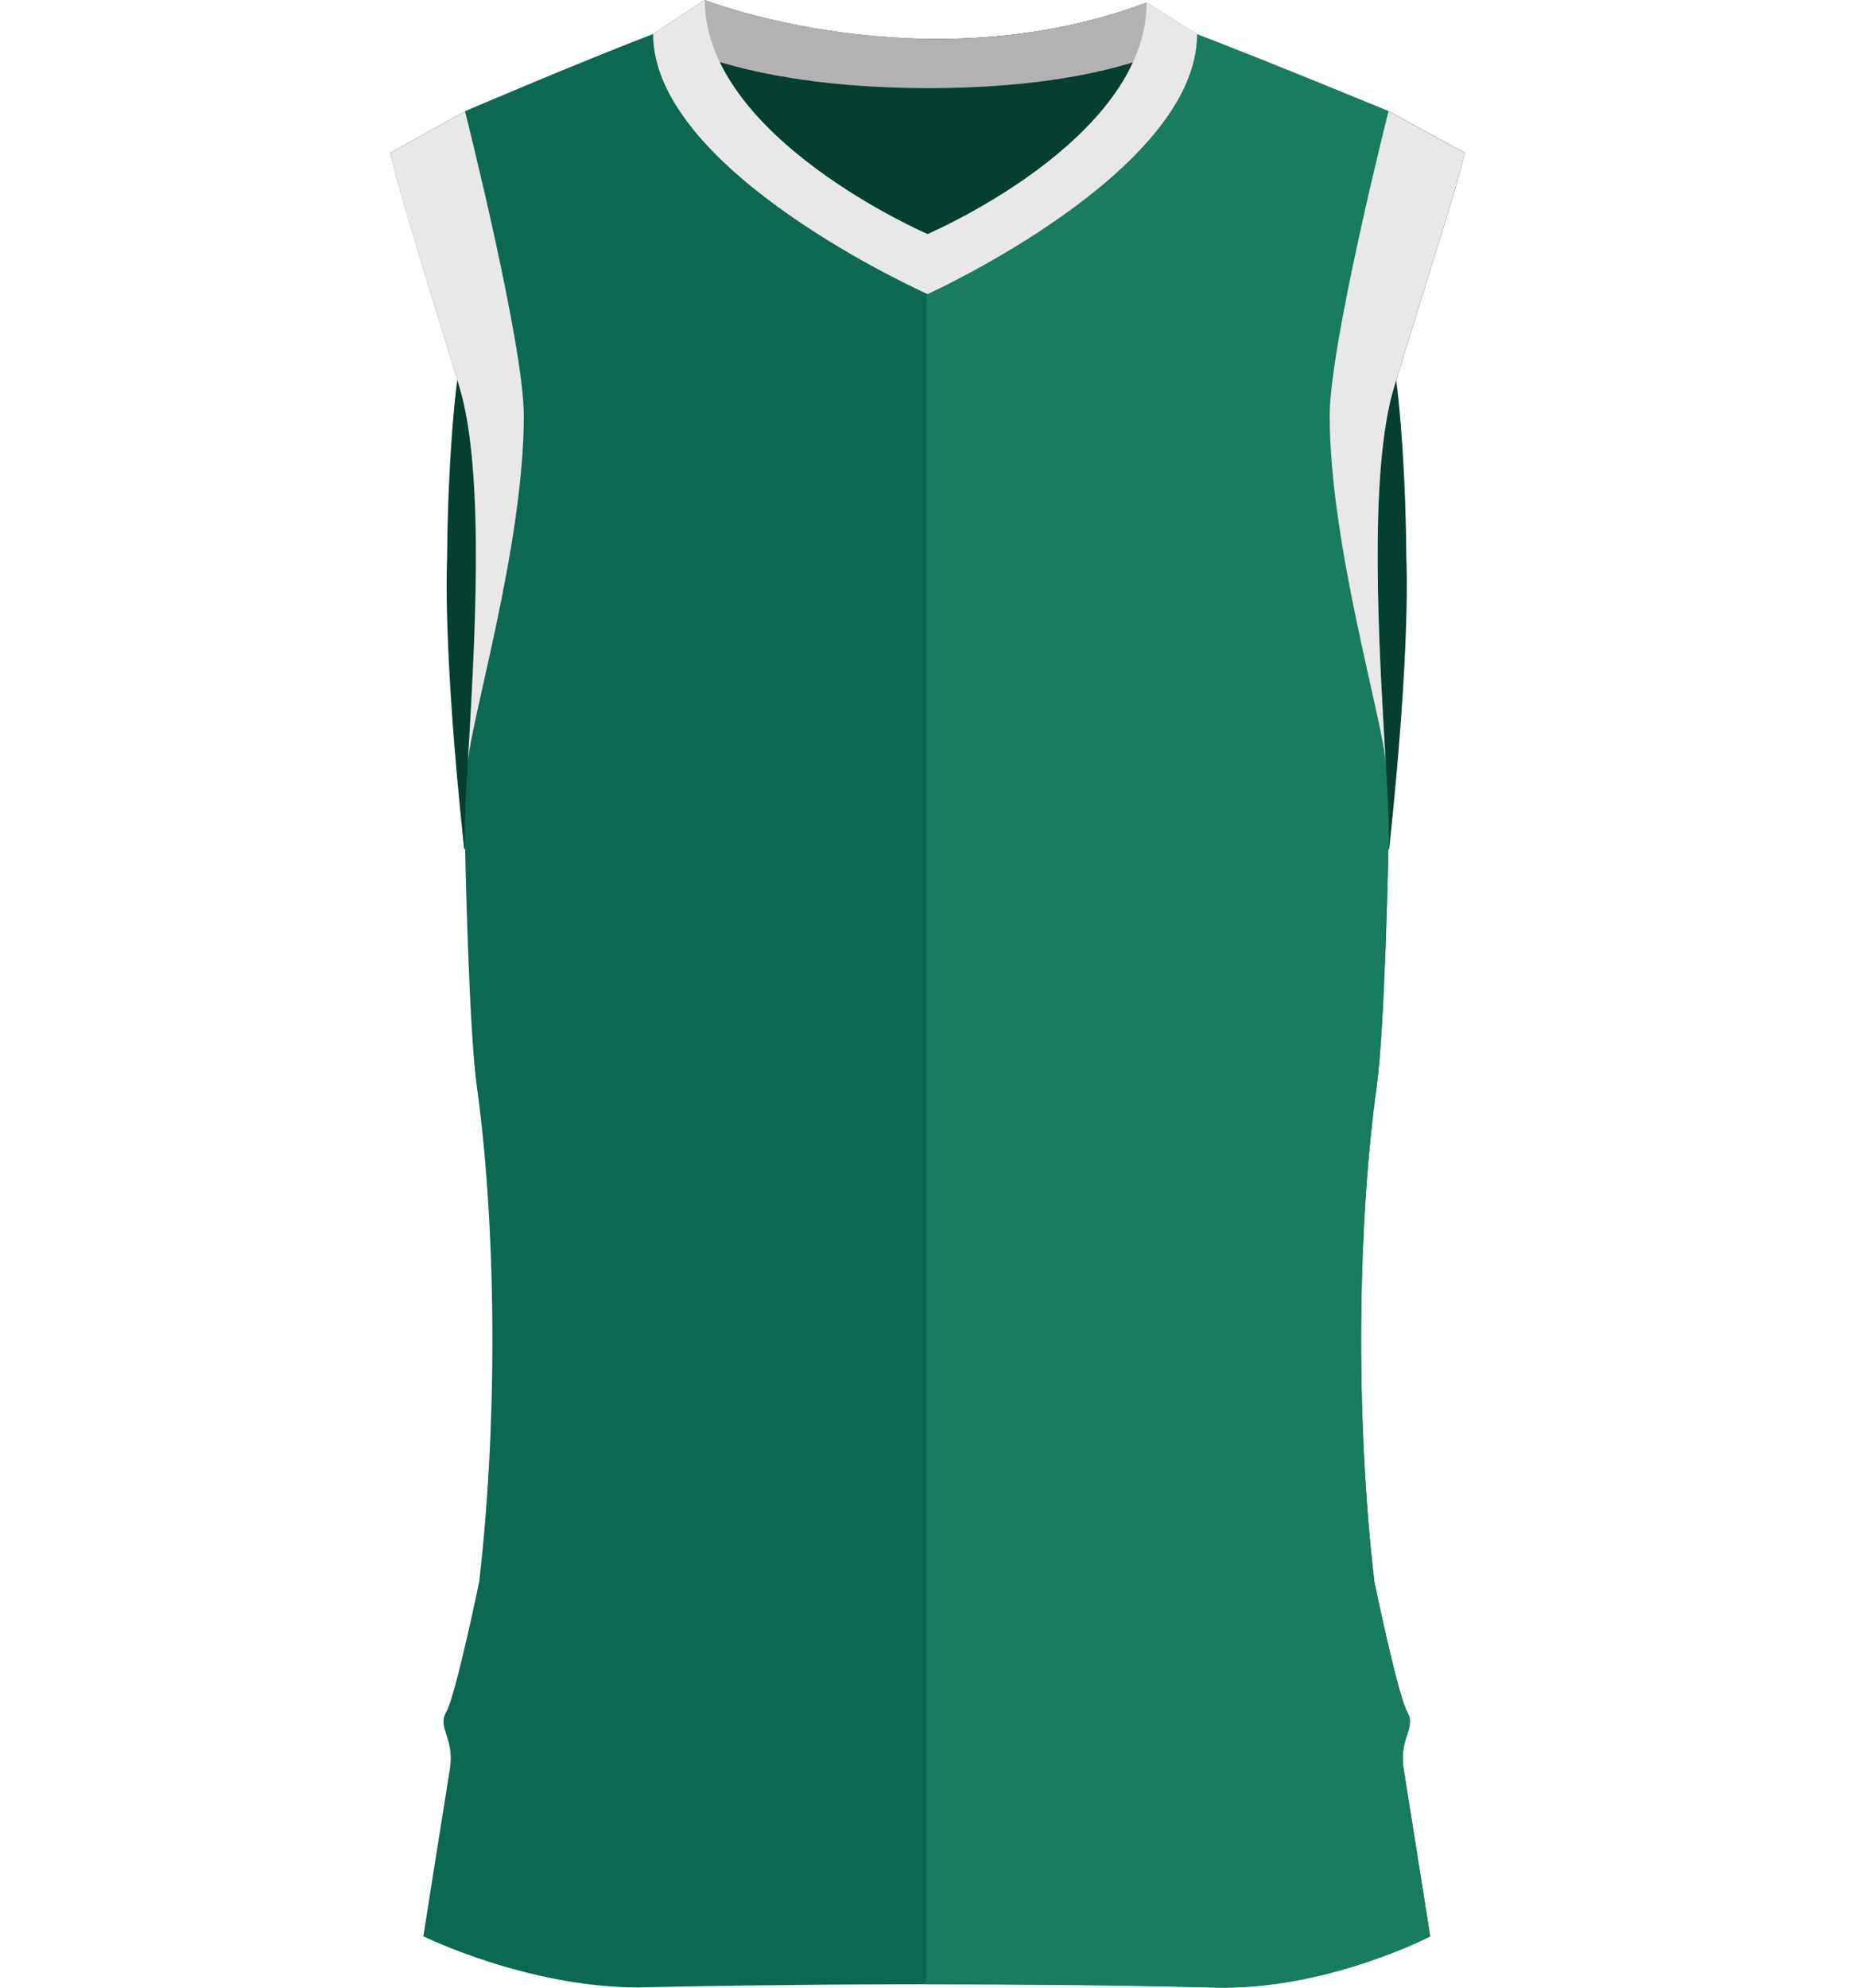
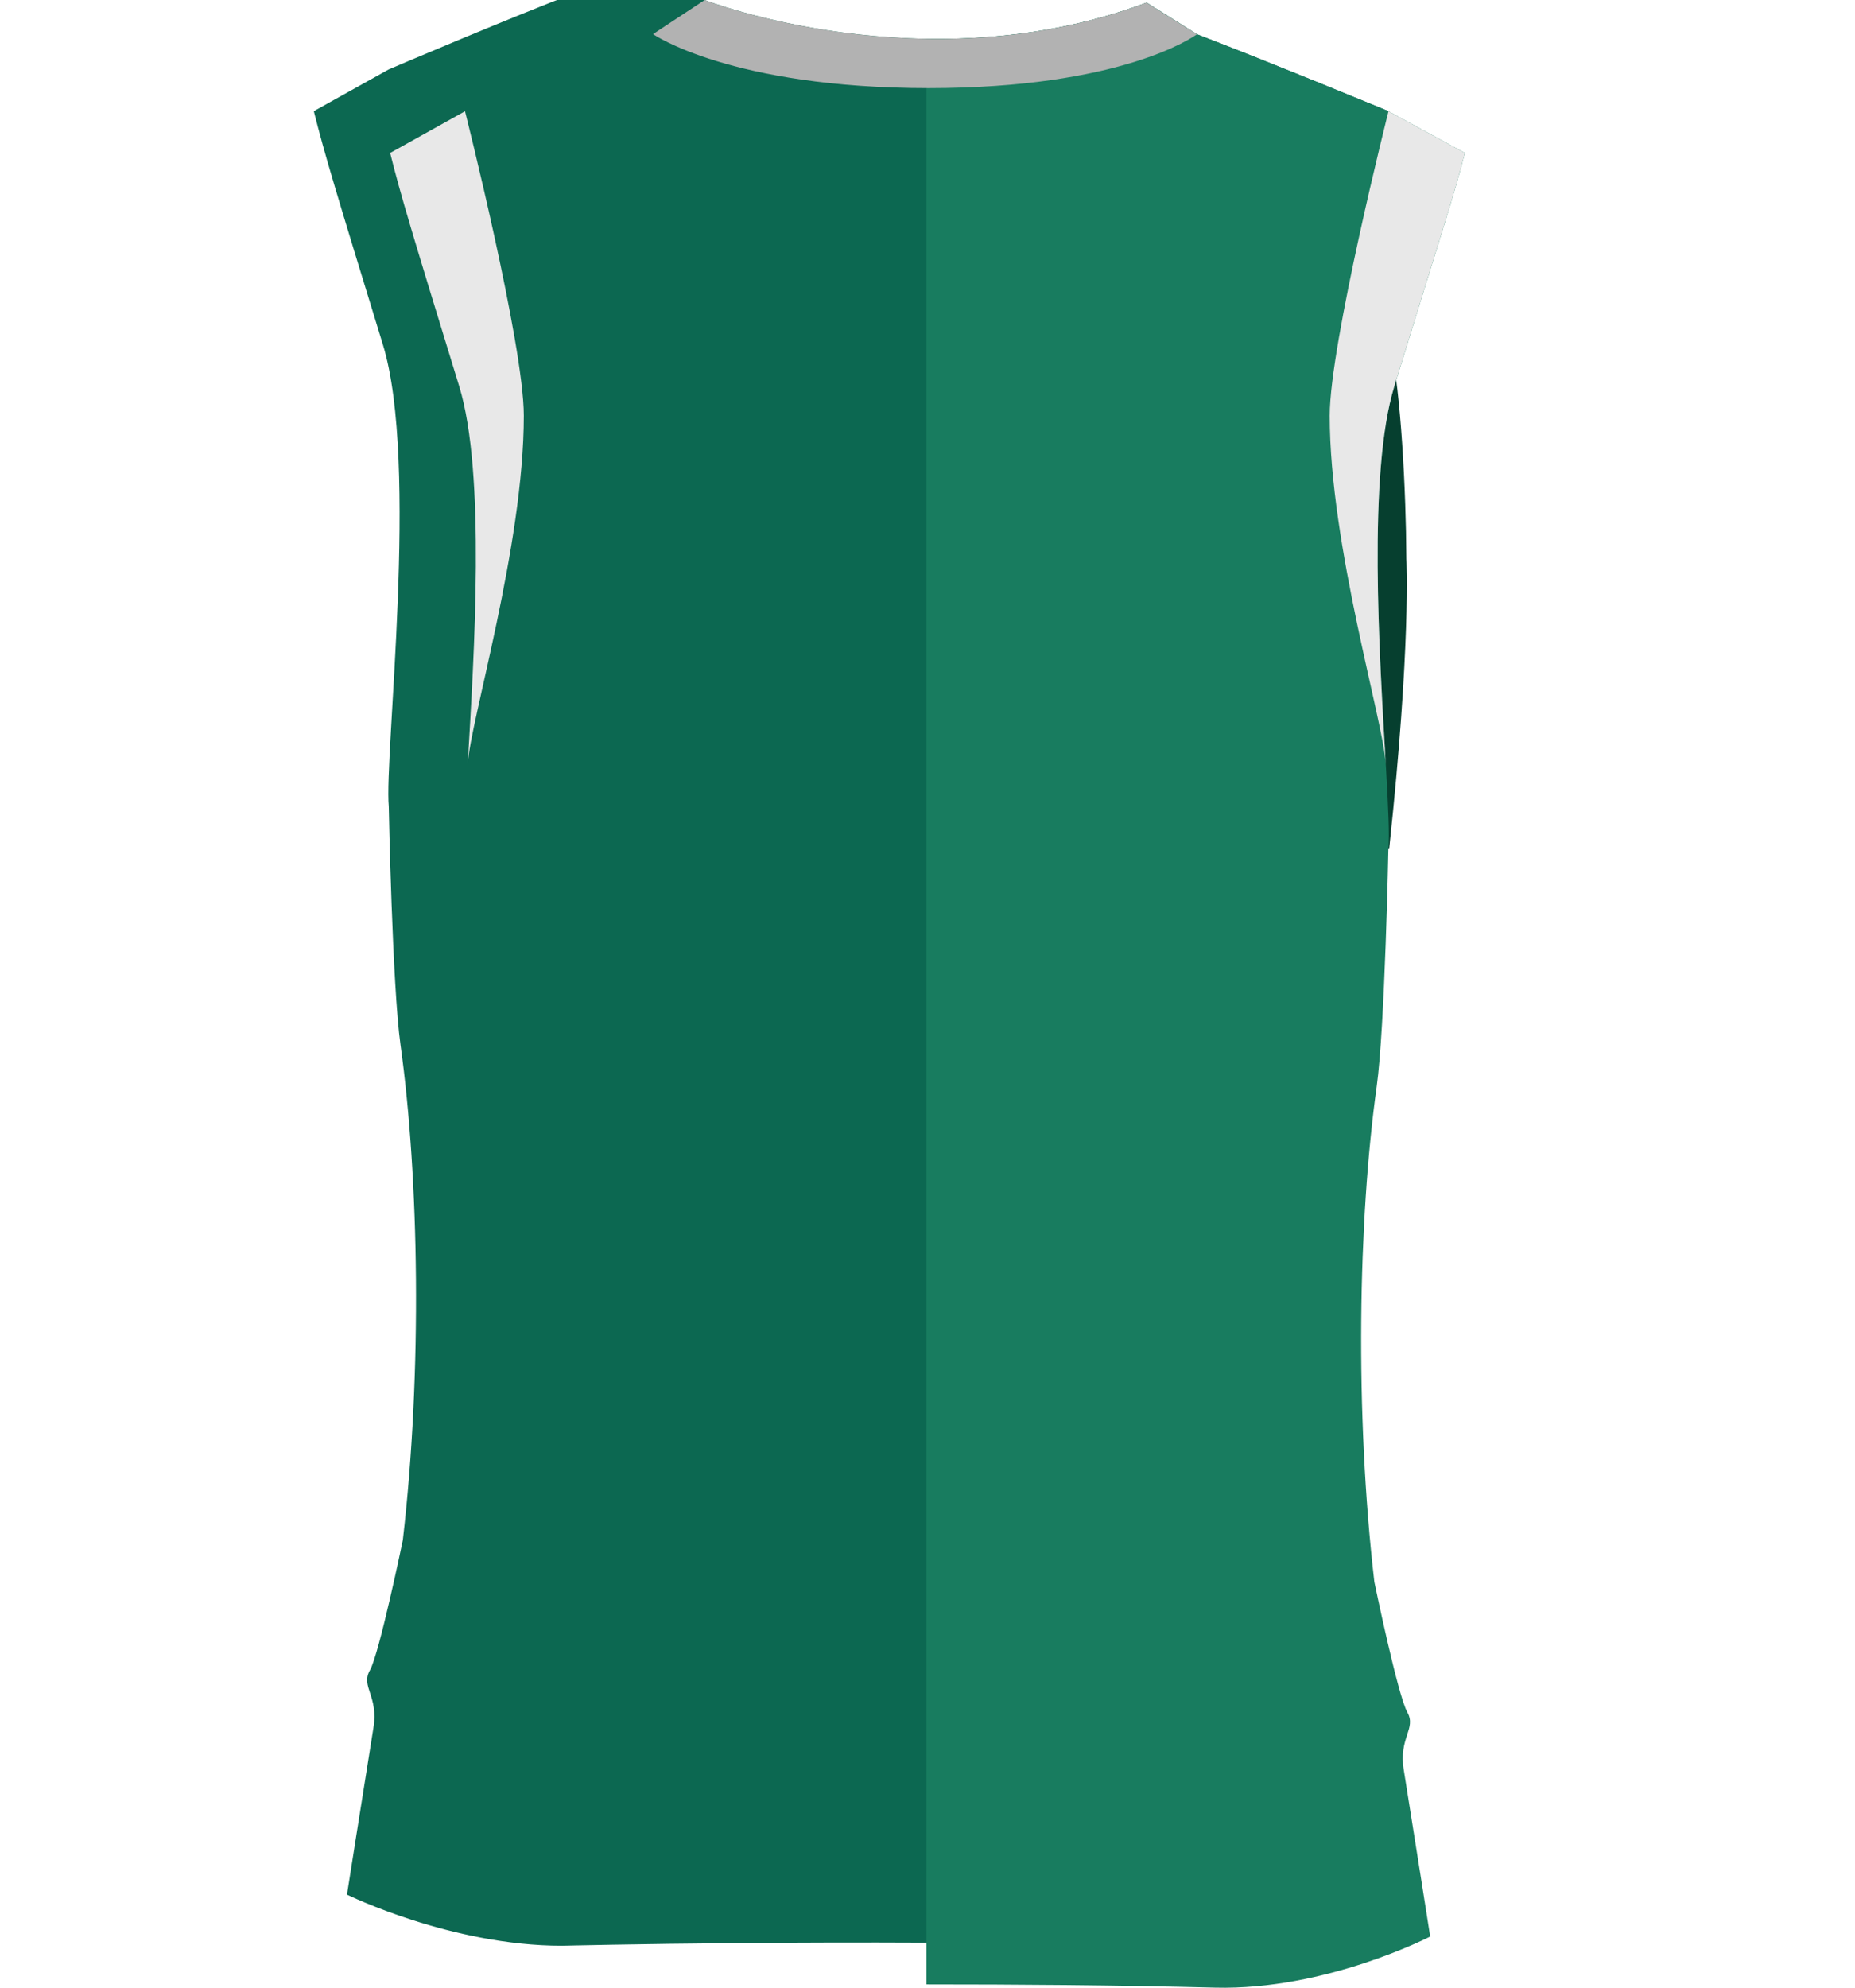
<svg xmlns="http://www.w3.org/2000/svg" id="uuid-d7a5680c-d84b-44dd-a1ad-853482a691f8" viewBox="0 0 200.69 214.94">
  <defs>
    <style>.uuid-a66cf228-2b41-4d95-9228-a7a65d28b98b{fill:#e8e8e8;}.uuid-3d676f43-fd33-4b4f-a419-e095cac714b1{fill:#b2b2b2;}.uuid-b7940e5e-fed2-43aa-a593-efc02f34b016{fill:#063f2f;}.uuid-1ee8c246-e79a-4ed2-9a38-6faea2c3235f{fill:#187c5f;}.uuid-04ff1231-d170-434b-babd-e98a9c36ff55{fill:#0c6851;}</style>
  </defs>
  <path class="uuid-b7940e5e-fed2-43aa-a593-efc02f34b016" d="m48.49,54.54c-.07,1.98-.11,3.94-.12,5.82v.05c0,.09-.52,9.3,1.84,31.31v.09h7.25v-55.52h-6.68c-1.08,0-1.98,9.4-2.29,18.25Z" />
  <path class="uuid-b7940e5e-fed2-43aa-a593-efc02f34b016" d="m152.15,60.41v-.03c-.01-1.89-.05-3.85-.12-5.84-.3-8.85-1.21-18.25-2.29-18.25h-6.68v55.52h7.24v-.09c2.37-22.02,1.86-31.22,1.85-31.31Z" />
-   <path class="uuid-04ff1231-d170-434b-babd-e98a9c36ff55" d="m76.24,0s23.83,9.27,47.81.28l5.45,3.42c7.83,3,20.72,8.32,20.72,8.32l8.26,4.51c-1.14,4.58-2.54,8.66-7.63,25.23-3.94,12.84-.13,44.49-.64,49.95,0,0-.38,19.43-1.27,25.8-2,14.33-2.38,35.28-.25,53.55,0,0,2.54,12.29,3.56,14.07,1.02,1.78-.95,2.76-.38,6.23,1.23,7.66,2.86,18.03,2.86,18.03,0,0-11.25,5.83-23.26,5.53-30.95-.78-62.41,0-62.41,0-12.01,0-23.26-5.53-23.26-5.53,0,0,1.63-10.37,2.86-18.03.57-3.47-1.4-4.45-.38-6.23,1.02-1.78,3.56-14.07,3.56-14.07,2.12-18.27,1.75-39.22-.25-53.55-.89-6.37-1.27-25.8-1.27-25.8-.51-5.47,3.31-37.11-.64-49.95-5.09-16.57-6.32-20.65-7.47-25.23l8.1-4.51s12.5-5.34,20.34-8.34l5.59-3.68Z" />
+   <path class="uuid-04ff1231-d170-434b-babd-e98a9c36ff55" d="m76.24,0s23.83,9.27,47.81.28l5.45,3.42c7.83,3,20.72,8.32,20.72,8.32c-1.14,4.58-2.54,8.66-7.63,25.23-3.94,12.84-.13,44.49-.64,49.95,0,0-.38,19.43-1.27,25.8-2,14.33-2.38,35.28-.25,53.55,0,0,2.54,12.29,3.56,14.07,1.02,1.78-.95,2.76-.38,6.23,1.23,7.66,2.86,18.03,2.86,18.03,0,0-11.25,5.83-23.26,5.53-30.95-.78-62.41,0-62.41,0-12.01,0-23.26-5.53-23.26-5.53,0,0,1.63-10.37,2.86-18.03.57-3.47-1.4-4.45-.38-6.23,1.02-1.78,3.56-14.07,3.56-14.07,2.12-18.27,1.75-39.22-.25-53.55-.89-6.37-1.27-25.8-1.27-25.8-.51-5.47,3.31-37.11-.64-49.95-5.09-16.57-6.32-20.65-7.47-25.23l8.1-4.51s12.5-5.34,20.34-8.34l5.59-3.68Z" />
  <path class="uuid-1ee8c246-e79a-4ed2-9a38-6faea2c3235f" d="m152.25,185.14c-1.02-1.78-3.56-14.07-3.56-14.07-2.12-18.27-1.75-39.22.25-53.55.89-6.37,1.27-25.8,1.27-25.8.51-5.47-3.3-37.11.64-49.95,5.09-16.57,6.48-20.65,7.63-25.23l-8.26-4.51s-12.89-5.32-20.72-8.32l-5.45-3.42c-8.29,3.11-16.55,4.03-23.83,3.92v210.38c9.57,0,20.44.07,31.25.35,12.01.3,23.26-5.53,23.26-5.53,0,0-1.63-10.37-2.86-18.03-.57-3.47,1.4-4.45.38-6.23Z" />
  <path class="uuid-a66cf228-2b41-4d95-9228-a7a65d28b98b" d="m150.85,41.77c5.09-16.57,6.48-20.65,7.63-25.23l-8.26-4.51h0s0,0,0,0c0,0-6.36,25.16-6.36,32.92,0,14.11,5.83,33.09,6.07,37.72h0c-.69-11.9-1.97-31.47.92-40.89Z" />
  <path class="uuid-a66cf228-2b41-4d95-9228-a7a65d28b98b" d="m42.21,16.54c1.14,4.58,2.38,8.66,7.47,25.23,2.89,9.43,1.61,29,.92,40.9,0,0,0,0,0,0,.25-4.62,6.07-23.61,6.07-37.72,0-7.75-6.36-32.92-6.36-32.92h0s0,0,0,0l-8.1,4.51Z" />
-   <path class="uuid-b7940e5e-fed2-43aa-a593-efc02f34b016" d="m100.35,25.31s-17.09-7.37-22.49-18.61c4.79,1.42,12.14,2.82,22.61,2.82,10.37,0,17.5-1.38,22.11-2.79-5.19,11.3-22.22,18.58-22.22,18.58Z" />
  <path class="uuid-3d676f43-fd33-4b4f-a419-e095cac714b1" d="m128.89,3.32s0,0,0,0l-2-1.25h0l-2.85-1.79C100.07,9.27,76.24,0,76.24,0l-3.14,2.07-1.85,1.22h0l-.6.4s8.39,5.83,29.82,5.84c20.77-.01,28.56-5.5,29.03-5.82l-.6-.38Z" />
-   <path class="uuid-a66cf228-2b41-4d95-9228-a7a65d28b98b" d="m124.05.28c0,14.92-23.7,25.03-23.7,25.03,0,0-24.1-10.4-24.1-25.31l-5.59,3.68c0,14.92,29.69,28.12,29.69,28.12,0,0,29.16-13.19,29.16-28.11l-5.45-3.42Z" />
</svg>